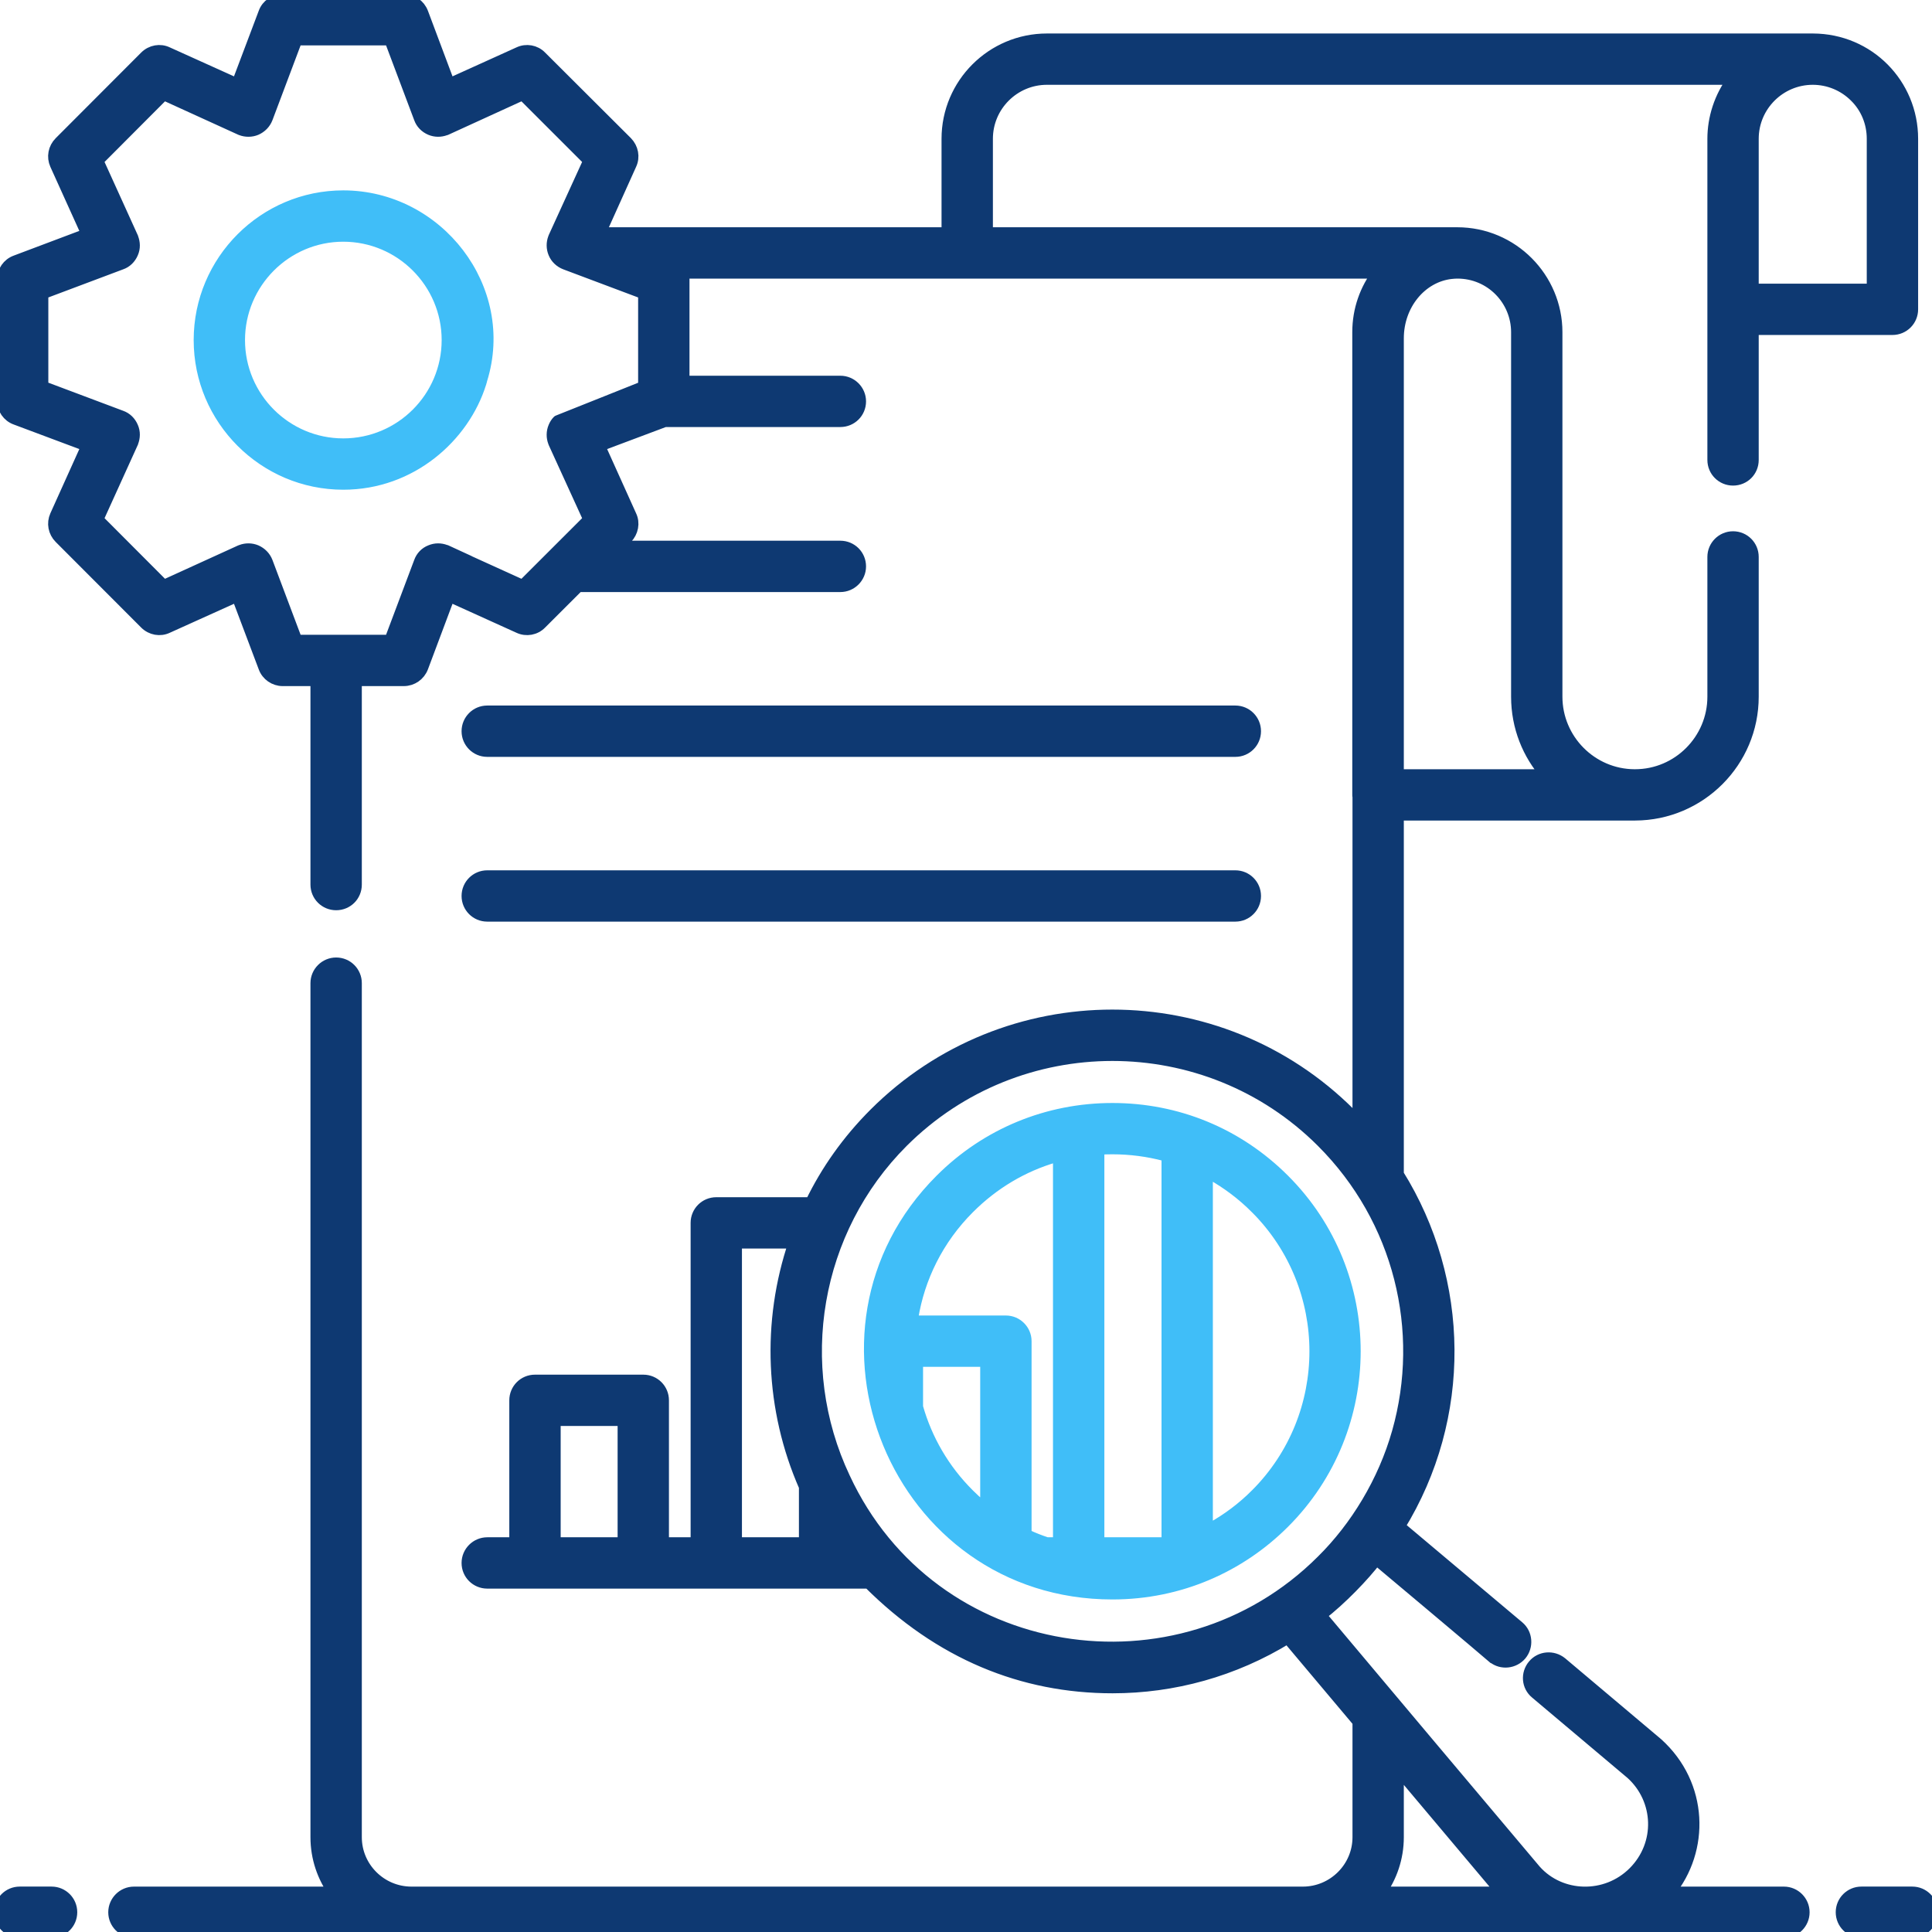
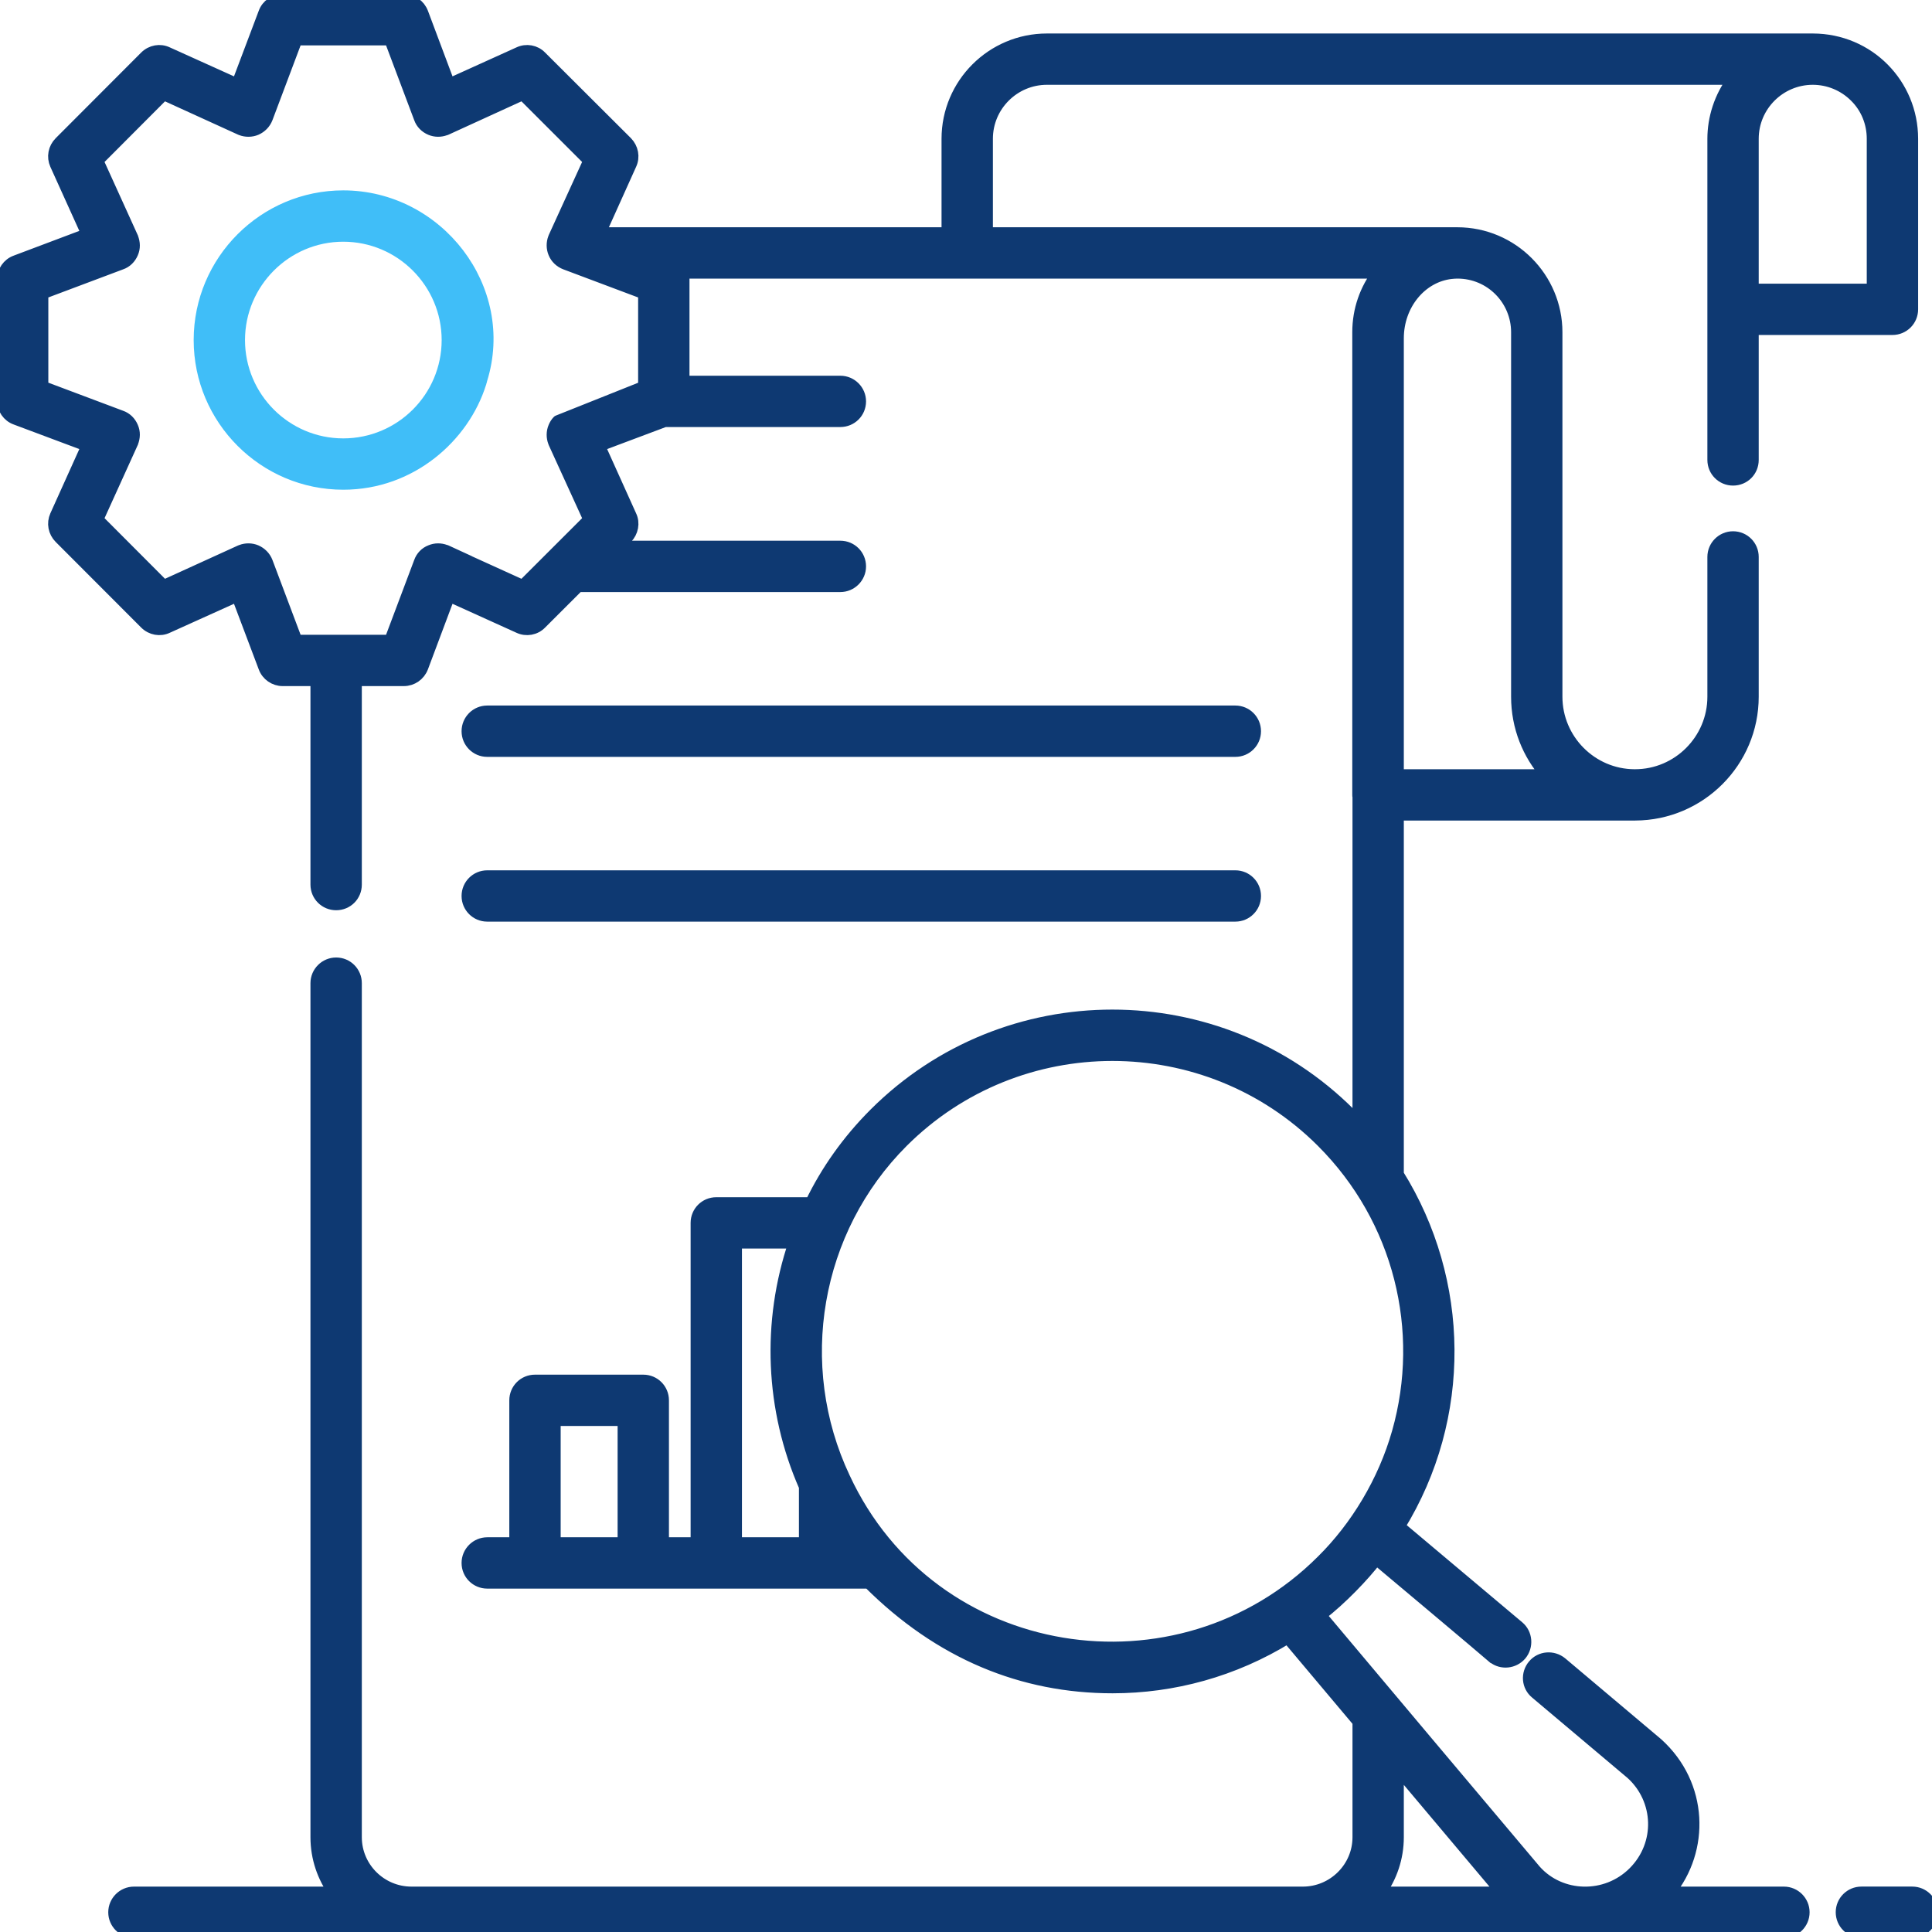
<svg xmlns="http://www.w3.org/2000/svg" width="65" height="65" viewBox="0 0 65 65" fill="none">
  <g clip-path="url(#clip0_1242_437)">
    <mask id="path-1-outside-1_1242_437" maskUnits="userSpaceOnUse" x="-0.901" y="-1" width="66" height="67" fill="black">
      <rect fill="white" x="-0.901" y="-1" width="66" height="67" />
      <path d="M60.995 1.327H35.222C33.377 1.327 31.877 2.826 31.877 4.669V7.846H20.176L21.218 5.532C21.337 5.28 21.278 4.988 21.085 4.789L18.198 1.91C18.006 1.711 17.707 1.658 17.455 1.778L15.112 2.839L14.209 0.431C14.11 0.172 13.864 0 13.585 0H9.51C9.238 0 8.986 0.172 8.893 0.431L7.984 2.839L5.634 1.778C5.388 1.658 5.09 1.711 4.891 1.91L2.017 4.789C1.818 4.988 1.764 5.28 1.877 5.532L2.939 7.88L0.53 8.788C0.271 8.881 0.099 9.133 0.099 9.405V13.478C0.099 13.749 0.271 14.002 0.53 14.094L2.939 14.996L1.877 17.351C1.764 17.603 1.818 17.895 2.017 18.094L4.891 20.972C5.09 21.171 5.388 21.224 5.634 21.105L7.984 20.044L8.893 22.452C8.986 22.71 9.238 22.883 9.51 22.883H10.645V29.761C10.645 30.132 10.944 30.424 11.309 30.424C11.68 30.424 11.973 30.132 11.973 29.761V22.883H13.585C13.864 22.883 14.11 22.71 14.209 22.452L15.112 20.044L17.455 21.105C17.707 21.224 18.006 21.171 18.198 20.972L19.453 19.719H28.273C28.638 19.719 28.937 19.42 28.937 19.056C28.937 18.684 28.638 18.392 28.273 18.392H20.787L21.085 18.094C21.278 17.895 21.337 17.596 21.218 17.351L20.156 14.996L22.366 14.167H28.273C28.638 14.167 28.937 13.876 28.937 13.504C28.937 13.139 28.638 12.841 28.273 12.841H22.997V9.405C22.997 9.326 22.983 9.246 22.95 9.173H46.373C45.948 9.73 45.696 10.42 45.696 11.176V26.743C45.696 26.763 45.696 26.789 45.703 26.809V37.773C45.609 37.673 45.517 37.574 45.417 37.474C41.003 33.064 33.842 33.064 29.428 37.474C28.526 38.377 27.809 39.391 27.284 40.479H24.099C23.727 40.479 23.435 40.778 23.435 41.142V51.92H22.306V47.112C22.306 46.747 22.014 46.449 21.643 46.449H17.999C17.627 46.449 17.335 46.747 17.335 47.112V51.92H16.393C16.028 51.92 15.729 52.219 15.729 52.584C15.729 52.955 16.028 53.247 16.393 53.247H29.229C31.619 55.635 34.4 56.769 37.433 56.769C39.47 56.769 41.508 56.218 43.326 55.097L45.703 57.923V61.81C45.703 62.838 44.86 63.673 43.831 63.673H13.844C12.815 63.673 11.973 62.838 11.973 61.81V33.077C11.973 32.712 11.68 32.414 11.309 32.414C10.944 32.414 10.645 32.712 10.645 33.077V61.81C10.645 62.506 10.871 63.15 11.249 63.673H4.506C4.141 63.673 3.842 63.972 3.842 64.337C3.842 64.701 4.141 65 4.506 65H60.019C60.384 65 60.682 64.701 60.682 64.337C60.682 63.972 60.384 63.673 60.019 63.673H56.149C57.331 62.241 57.284 60.045 55.758 58.666L52.532 55.947C52.247 55.714 51.829 55.747 51.596 56.026C51.357 56.311 51.391 56.729 51.676 56.961L54.888 59.667C55.857 60.543 55.917 62.048 54.968 62.997C54.032 63.932 52.506 63.886 51.656 62.937C51.596 62.871 44.422 54.348 44.422 54.341C45.118 53.804 45.882 53.008 46.306 52.451C46.373 52.504 50.003 55.555 50.229 55.754C50.236 55.754 50.236 55.754 50.242 55.761C50.521 55.986 50.933 55.94 51.165 55.668C51.397 55.389 51.364 54.965 51.085 54.733L47.07 51.357C49.333 47.682 49.26 43.092 47.03 39.511V27.406H55.014C57.198 27.399 58.97 25.622 58.97 23.44V18.737C58.97 18.372 58.678 18.074 58.306 18.074C57.941 18.074 57.643 18.372 57.643 18.737V23.44C57.643 24.892 56.461 26.08 55.008 26.08H54.988C53.541 26.073 52.366 24.886 52.366 23.44V11.176C52.366 9.359 50.886 7.846 49.028 7.846H33.205V4.669C33.205 3.555 34.114 2.653 35.222 2.653H58.326C57.862 3.263 57.643 3.986 57.643 4.669V4.842V15.474C57.643 15.845 57.941 16.137 58.306 16.137C58.678 16.137 58.97 15.845 58.97 15.474V11.07H63.669C64.041 11.07 64.333 10.771 64.333 10.407V4.669C64.333 2.832 62.866 1.333 60.995 1.327ZM21.669 13.013C21.603 13.04 18.582 14.245 18.776 14.167C18.716 14.227 18.676 14.293 18.643 14.373C18.576 14.532 18.576 14.711 18.636 14.87C18.643 14.884 18.643 14.89 18.649 14.904L19.824 17.477L18.908 18.392L17.587 19.712L15.762 18.883L15.756 18.877L15.019 18.538C15.006 18.532 14.992 18.525 14.979 18.525C14.82 18.465 14.647 18.465 14.488 18.532C14.315 18.598 14.183 18.737 14.123 18.91L13.127 21.556H9.975L8.979 18.91C8.913 18.737 8.78 18.605 8.614 18.532C8.455 18.465 8.276 18.465 8.116 18.525C8.103 18.532 8.096 18.532 8.083 18.538L5.508 19.712L3.278 17.477L4.446 14.904C4.446 14.897 4.453 14.89 4.453 14.884C4.519 14.718 4.526 14.539 4.453 14.373C4.38 14.2 4.247 14.068 4.074 14.008L1.426 13.013V9.869L4.074 8.874C4.247 8.815 4.38 8.682 4.453 8.51C4.526 8.344 4.519 8.165 4.453 7.999C4.453 7.992 4.446 7.986 4.446 7.979L3.278 5.406L5.508 3.17L8.083 4.344C8.096 4.351 8.103 4.351 8.116 4.358C8.276 4.417 8.455 4.417 8.614 4.351C8.78 4.278 8.913 4.145 8.979 3.973L9.975 1.327H13.127L14.123 3.973C14.183 4.145 14.315 4.278 14.488 4.351C14.647 4.417 14.82 4.417 14.979 4.358C14.992 4.358 15.006 4.351 15.019 4.344L17.587 3.17L19.824 5.406L18.649 7.979C18.643 7.992 18.643 7.999 18.636 8.012C18.576 8.171 18.576 8.351 18.643 8.51C18.709 8.676 18.849 8.808 19.021 8.874L21.669 9.869V13.013ZM20.979 51.92H18.663V47.775H20.979V51.92ZM27.079 51.92H24.762V41.806H26.727C25.818 44.479 25.937 47.423 27.079 50.017V51.92ZM47.03 61.81V59.502L50.541 63.673H46.426C46.804 63.15 47.03 62.506 47.03 61.81ZM47.03 11.382C47.03 10.241 47.813 9.299 48.822 9.186C48.888 9.18 48.961 9.173 49.028 9.173H49.034C50.163 9.173 51.039 10.088 51.039 11.176V23.44C51.039 24.455 51.417 25.377 52.041 26.08H47.03V11.382ZM47.03 48.186C46.559 49.851 45.623 51.383 44.481 52.511C39.663 57.326 31.34 56.046 28.406 49.725C26.614 45.931 27.391 41.381 30.364 38.41C34.26 34.523 40.592 34.523 44.481 38.41C47.096 41.023 47.999 44.77 47.03 48.186ZM63.005 9.743H58.97V4.669C58.97 3.555 59.879 2.653 60.988 2.653C61.525 2.653 62.036 2.865 62.415 3.243C62.8 3.621 63.005 4.132 63.005 4.669V9.743Z" />
    </mask>
    <path d="M60.995 1.327H35.222C33.377 1.327 31.877 2.826 31.877 4.669V7.846H20.176L21.218 5.532C21.337 5.28 21.278 4.988 21.085 4.789L18.198 1.91C18.006 1.711 17.707 1.658 17.455 1.778L15.112 2.839L14.209 0.431C14.11 0.172 13.864 0 13.585 0H9.51C9.238 0 8.986 0.172 8.893 0.431L7.984 2.839L5.634 1.778C5.388 1.658 5.09 1.711 4.891 1.91L2.017 4.789C1.818 4.988 1.764 5.28 1.877 5.532L2.939 7.88L0.53 8.788C0.271 8.881 0.099 9.133 0.099 9.405V13.478C0.099 13.749 0.271 14.002 0.53 14.094L2.939 14.996L1.877 17.351C1.764 17.603 1.818 17.895 2.017 18.094L4.891 20.972C5.09 21.171 5.388 21.224 5.634 21.105L7.984 20.044L8.893 22.452C8.986 22.71 9.238 22.883 9.51 22.883H10.645V29.761C10.645 30.132 10.944 30.424 11.309 30.424C11.68 30.424 11.973 30.132 11.973 29.761V22.883H13.585C13.864 22.883 14.11 22.71 14.209 22.452L15.112 20.044L17.455 21.105C17.707 21.224 18.006 21.171 18.198 20.972L19.453 19.719H28.273C28.638 19.719 28.937 19.42 28.937 19.056C28.937 18.684 28.638 18.392 28.273 18.392H20.787L21.085 18.094C21.278 17.895 21.337 17.596 21.218 17.351L20.156 14.996L22.366 14.167H28.273C28.638 14.167 28.937 13.876 28.937 13.504C28.937 13.139 28.638 12.841 28.273 12.841H22.997V9.405C22.997 9.326 22.983 9.246 22.95 9.173H46.373C45.948 9.73 45.696 10.42 45.696 11.176V26.743C45.696 26.763 45.696 26.789 45.703 26.809V37.773C45.609 37.673 45.517 37.574 45.417 37.474C41.003 33.064 33.842 33.064 29.428 37.474C28.526 38.377 27.809 39.391 27.284 40.479H24.099C23.727 40.479 23.435 40.778 23.435 41.142V51.92H22.306V47.112C22.306 46.747 22.014 46.449 21.643 46.449H17.999C17.627 46.449 17.335 46.747 17.335 47.112V51.92H16.393C16.028 51.92 15.729 52.219 15.729 52.584C15.729 52.955 16.028 53.247 16.393 53.247H29.229C31.619 55.635 34.4 56.769 37.433 56.769C39.47 56.769 41.508 56.218 43.326 55.097L45.703 57.923V61.81C45.703 62.838 44.86 63.673 43.831 63.673H13.844C12.815 63.673 11.973 62.838 11.973 61.81V33.077C11.973 32.712 11.68 32.414 11.309 32.414C10.944 32.414 10.645 32.712 10.645 33.077V61.81C10.645 62.506 10.871 63.15 11.249 63.673H4.506C4.141 63.673 3.842 63.972 3.842 64.337C3.842 64.701 4.141 65 4.506 65H60.019C60.384 65 60.682 64.701 60.682 64.337C60.682 63.972 60.384 63.673 60.019 63.673H56.149C57.331 62.241 57.284 60.045 55.758 58.666L52.532 55.947C52.247 55.714 51.829 55.747 51.596 56.026C51.357 56.311 51.391 56.729 51.676 56.961L54.888 59.667C55.857 60.543 55.917 62.048 54.968 62.997C54.032 63.932 52.506 63.886 51.656 62.937C51.596 62.871 44.422 54.348 44.422 54.341C45.118 53.804 45.882 53.008 46.306 52.451C46.373 52.504 50.003 55.555 50.229 55.754C50.236 55.754 50.236 55.754 50.242 55.761C50.521 55.986 50.933 55.94 51.165 55.668C51.397 55.389 51.364 54.965 51.085 54.733L47.07 51.357C49.333 47.682 49.26 43.092 47.03 39.511V27.406H55.014C57.198 27.399 58.97 25.622 58.97 23.44V18.737C58.97 18.372 58.678 18.074 58.306 18.074C57.941 18.074 57.643 18.372 57.643 18.737V23.44C57.643 24.892 56.461 26.08 55.008 26.08H54.988C53.541 26.073 52.366 24.886 52.366 23.44V11.176C52.366 9.359 50.886 7.846 49.028 7.846H33.205V4.669C33.205 3.555 34.114 2.653 35.222 2.653H58.326C57.862 3.263 57.643 3.986 57.643 4.669V4.842V15.474C57.643 15.845 57.941 16.137 58.306 16.137C58.678 16.137 58.97 15.845 58.97 15.474V11.07H63.669C64.041 11.07 64.333 10.771 64.333 10.407V4.669C64.333 2.832 62.866 1.333 60.995 1.327ZM21.669 13.013C21.603 13.04 18.582 14.245 18.776 14.167C18.716 14.227 18.676 14.293 18.643 14.373C18.576 14.532 18.576 14.711 18.636 14.87C18.643 14.884 18.643 14.89 18.649 14.904L19.824 17.477L18.908 18.392L17.587 19.712L15.762 18.883L15.756 18.877L15.019 18.538C15.006 18.532 14.992 18.525 14.979 18.525C14.82 18.465 14.647 18.465 14.488 18.532C14.315 18.598 14.183 18.737 14.123 18.91L13.127 21.556H9.975L8.979 18.91C8.913 18.737 8.78 18.605 8.614 18.532C8.455 18.465 8.276 18.465 8.116 18.525C8.103 18.532 8.096 18.532 8.083 18.538L5.508 19.712L3.278 17.477L4.446 14.904C4.446 14.897 4.453 14.89 4.453 14.884C4.519 14.718 4.526 14.539 4.453 14.373C4.38 14.2 4.247 14.068 4.074 14.008L1.426 13.013V9.869L4.074 8.874C4.247 8.815 4.38 8.682 4.453 8.51C4.526 8.344 4.519 8.165 4.453 7.999C4.453 7.992 4.446 7.986 4.446 7.979L3.278 5.406L5.508 3.17L8.083 4.344C8.096 4.351 8.103 4.351 8.116 4.358C8.276 4.417 8.455 4.417 8.614 4.351C8.78 4.278 8.913 4.145 8.979 3.973L9.975 1.327H13.127L14.123 3.973C14.183 4.145 14.315 4.278 14.488 4.351C14.647 4.417 14.82 4.417 14.979 4.358C14.992 4.358 15.006 4.351 15.019 4.344L17.587 3.17L19.824 5.406L18.649 7.979C18.643 7.992 18.643 7.999 18.636 8.012C18.576 8.171 18.576 8.351 18.643 8.51C18.709 8.676 18.849 8.808 19.021 8.874L21.669 9.869V13.013ZM20.979 51.92H18.663V47.775H20.979V51.92ZM27.079 51.92H24.762V41.806H26.727C25.818 44.479 25.937 47.423 27.079 50.017V51.92ZM47.03 61.81V59.502L50.541 63.673H46.426C46.804 63.15 47.03 62.506 47.03 61.81ZM47.03 11.382C47.03 10.241 47.813 9.299 48.822 9.186C48.888 9.18 48.961 9.173 49.028 9.173H49.034C50.163 9.173 51.039 10.088 51.039 11.176V23.44C51.039 24.455 51.417 25.377 52.041 26.08H47.03V11.382ZM47.03 48.186C46.559 49.851 45.623 51.383 44.481 52.511C39.663 57.326 31.34 56.046 28.406 49.725C26.614 45.931 27.391 41.381 30.364 38.41C34.26 34.523 40.592 34.523 44.481 38.41C47.096 41.023 47.999 44.77 47.03 48.186ZM63.005 9.743H58.97V4.669C58.97 3.555 59.879 2.653 60.988 2.653C61.525 2.653 62.036 2.865 62.415 3.243C62.8 3.621 63.005 4.132 63.005 4.669V9.743Z" fill="#0E3972" />
    <path d="M60.995 1.327H35.222C33.377 1.327 31.877 2.826 31.877 4.669V7.846H20.176L21.218 5.532C21.337 5.28 21.278 4.988 21.085 4.789L18.198 1.91C18.006 1.711 17.707 1.658 17.455 1.778L15.112 2.839L14.209 0.431C14.11 0.172 13.864 0 13.585 0H9.51C9.238 0 8.986 0.172 8.893 0.431L7.984 2.839L5.634 1.778C5.388 1.658 5.09 1.711 4.891 1.91L2.017 4.789C1.818 4.988 1.764 5.28 1.877 5.532L2.939 7.88L0.53 8.788C0.271 8.881 0.099 9.133 0.099 9.405V13.478C0.099 13.749 0.271 14.002 0.53 14.094L2.939 14.996L1.877 17.351C1.764 17.603 1.818 17.895 2.017 18.094L4.891 20.972C5.09 21.171 5.388 21.224 5.634 21.105L7.984 20.044L8.893 22.452C8.986 22.71 9.238 22.883 9.51 22.883H10.645V29.761C10.645 30.132 10.944 30.424 11.309 30.424C11.68 30.424 11.973 30.132 11.973 29.761V22.883H13.585C13.864 22.883 14.11 22.71 14.209 22.452L15.112 20.044L17.455 21.105C17.707 21.224 18.006 21.171 18.198 20.972L19.453 19.719H28.273C28.638 19.719 28.937 19.42 28.937 19.056C28.937 18.684 28.638 18.392 28.273 18.392H20.787L21.085 18.094C21.278 17.895 21.337 17.596 21.218 17.351L20.156 14.996L22.366 14.167H28.273C28.638 14.167 28.937 13.876 28.937 13.504C28.937 13.139 28.638 12.841 28.273 12.841H22.997V9.405C22.997 9.326 22.983 9.246 22.95 9.173H46.373C45.948 9.73 45.696 10.42 45.696 11.176V26.743C45.696 26.763 45.696 26.789 45.703 26.809V37.773C45.609 37.673 45.517 37.574 45.417 37.474C41.003 33.064 33.842 33.064 29.428 37.474C28.526 38.377 27.809 39.391 27.284 40.479H24.099C23.727 40.479 23.435 40.778 23.435 41.142V51.92H22.306V47.112C22.306 46.747 22.014 46.449 21.643 46.449H17.999C17.627 46.449 17.335 46.747 17.335 47.112V51.92H16.393C16.028 51.92 15.729 52.219 15.729 52.584C15.729 52.955 16.028 53.247 16.393 53.247H29.229C31.619 55.635 34.4 56.769 37.433 56.769C39.47 56.769 41.508 56.218 43.326 55.097L45.703 57.923V61.81C45.703 62.838 44.86 63.673 43.831 63.673H13.844C12.815 63.673 11.973 62.838 11.973 61.81V33.077C11.973 32.712 11.68 32.414 11.309 32.414C10.944 32.414 10.645 32.712 10.645 33.077V61.81C10.645 62.506 10.871 63.15 11.249 63.673H4.506C4.141 63.673 3.842 63.972 3.842 64.337C3.842 64.701 4.141 65 4.506 65H60.019C60.384 65 60.682 64.701 60.682 64.337C60.682 63.972 60.384 63.673 60.019 63.673H56.149C57.331 62.241 57.284 60.045 55.758 58.666L52.532 55.947C52.247 55.714 51.829 55.747 51.596 56.026C51.357 56.311 51.391 56.729 51.676 56.961L54.888 59.667C55.857 60.543 55.917 62.048 54.968 62.997C54.032 63.932 52.506 63.886 51.656 62.937C51.596 62.871 44.422 54.348 44.422 54.341C45.118 53.804 45.882 53.008 46.306 52.451C46.373 52.504 50.003 55.555 50.229 55.754C50.236 55.754 50.236 55.754 50.242 55.761C50.521 55.986 50.933 55.94 51.165 55.668C51.397 55.389 51.364 54.965 51.085 54.733L47.07 51.357C49.333 47.682 49.26 43.092 47.03 39.511V27.406H55.014C57.198 27.399 58.97 25.622 58.97 23.44V18.737C58.97 18.372 58.678 18.074 58.306 18.074C57.941 18.074 57.643 18.372 57.643 18.737V23.44C57.643 24.892 56.461 26.08 55.008 26.08H54.988C53.541 26.073 52.366 24.886 52.366 23.44V11.176C52.366 9.359 50.886 7.846 49.028 7.846H33.205V4.669C33.205 3.555 34.114 2.653 35.222 2.653H58.326C57.862 3.263 57.643 3.986 57.643 4.669V4.842V15.474C57.643 15.845 57.941 16.137 58.306 16.137C58.678 16.137 58.97 15.845 58.97 15.474V11.07H63.669C64.041 11.07 64.333 10.771 64.333 10.407V4.669C64.333 2.832 62.866 1.333 60.995 1.327ZM21.669 13.013C21.603 13.04 18.582 14.245 18.776 14.167C18.716 14.227 18.676 14.293 18.643 14.373C18.576 14.532 18.576 14.711 18.636 14.87C18.643 14.884 18.643 14.89 18.649 14.904L19.824 17.477L18.908 18.392L17.587 19.712L15.762 18.883L15.756 18.877L15.019 18.538C15.006 18.532 14.992 18.525 14.979 18.525C14.82 18.465 14.647 18.465 14.488 18.532C14.315 18.598 14.183 18.737 14.123 18.91L13.127 21.556H9.975L8.979 18.91C8.913 18.737 8.78 18.605 8.614 18.532C8.455 18.465 8.276 18.465 8.116 18.525C8.103 18.532 8.096 18.532 8.083 18.538L5.508 19.712L3.278 17.477L4.446 14.904C4.446 14.897 4.453 14.89 4.453 14.884C4.519 14.718 4.526 14.539 4.453 14.373C4.38 14.2 4.247 14.068 4.074 14.008L1.426 13.013V9.869L4.074 8.874C4.247 8.815 4.38 8.682 4.453 8.51C4.526 8.344 4.519 8.165 4.453 7.999C4.453 7.992 4.446 7.986 4.446 7.979L3.278 5.406L5.508 3.17L8.083 4.344C8.096 4.351 8.103 4.351 8.116 4.358C8.276 4.417 8.455 4.417 8.614 4.351C8.78 4.278 8.913 4.145 8.979 3.973L9.975 1.327H13.127L14.123 3.973C14.183 4.145 14.315 4.278 14.488 4.351C14.647 4.417 14.82 4.417 14.979 4.358C14.992 4.358 15.006 4.351 15.019 4.344L17.587 3.17L19.824 5.406L18.649 7.979C18.643 7.992 18.643 7.999 18.636 8.012C18.576 8.171 18.576 8.351 18.643 8.51C18.709 8.676 18.849 8.808 19.021 8.874L21.669 9.869V13.013ZM20.979 51.92H18.663V47.775H20.979V51.92ZM27.079 51.92H24.762V41.806H26.727C25.818 44.479 25.937 47.423 27.079 50.017V51.92ZM47.03 61.81V59.502L50.541 63.673H46.426C46.804 63.15 47.03 62.506 47.03 61.81ZM47.03 11.382C47.03 10.241 47.813 9.299 48.822 9.186C48.888 9.18 48.961 9.173 49.028 9.173H49.034C50.163 9.173 51.039 10.088 51.039 11.176V23.44C51.039 24.455 51.417 25.377 52.041 26.08H47.03V11.382ZM47.03 48.186C46.559 49.851 45.623 51.383 44.481 52.511C39.663 57.326 31.34 56.046 28.406 49.725C26.614 45.931 27.391 41.381 30.364 38.41C34.26 34.523 40.592 34.523 44.481 38.41C47.096 41.023 47.999 44.77 47.03 48.186ZM63.005 9.743H58.97V4.669C58.97 3.555 59.879 2.653 60.988 2.653C61.525 2.653 62.036 2.865 62.415 3.243C62.8 3.621 63.005 4.132 63.005 4.669V9.743Z" stroke="#0E3972" stroke-width="0.4" mask="url(#path-1-outside-1_1242_437)" />
    <path d="M16.256 12.923L16.261 12.909V12.903C16.261 12.902 16.261 12.9 16.262 12.899C16.272 12.87 16.284 12.836 16.291 12.797C17.261 9.678 14.798 6.505 11.548 6.505C8.831 6.505 6.616 8.719 6.616 11.441C6.616 14.162 8.831 16.376 11.548 16.376C13.881 16.376 15.682 14.752 16.256 12.923ZM11.548 14.849C9.672 14.849 8.143 13.322 8.143 11.441C8.143 9.566 9.672 8.032 11.548 8.032C13.431 8.032 14.959 9.566 14.959 11.441C14.959 13.322 13.431 14.849 11.548 14.849Z" fill="#40BEF8" stroke="#40BEF8" stroke-width="0.2" />
-     <path d="M1.735 63.572H0.664C0.242 63.572 -0.1 63.913 -0.1 64.335C-0.1 64.757 0.242 65.098 0.664 65.098H1.735C2.157 65.098 2.499 64.757 2.499 64.335C2.499 63.913 2.157 63.572 1.735 63.572Z" fill="#0E3972" stroke="#0E3972" stroke-width="0.2" />
    <path d="M64.336 63.572H62.625C62.203 63.572 61.861 63.913 61.861 64.335C61.861 64.757 62.203 65.098 62.625 65.098H64.336C64.758 65.098 65.1 64.757 65.1 64.335C65.1 63.913 64.758 63.572 64.336 63.572Z" fill="#0E3972" stroke="#0E3972" stroke-width="0.2" />
    <path d="M16.392 25.364H41.562C41.984 25.364 42.325 25.023 42.325 24.601C42.325 24.179 41.984 23.837 41.562 23.837H16.392C15.97 23.837 15.629 24.179 15.629 24.601C15.629 25.023 15.97 25.364 16.392 25.364Z" fill="#0E3972" stroke="#0E3972" stroke-width="0.2" />
    <path d="M16.392 30.907H41.562C41.984 30.907 42.325 30.566 42.325 30.144C42.325 29.722 41.984 29.381 41.562 29.381H16.392C15.97 29.381 15.629 29.722 15.629 30.144C15.629 30.566 15.97 30.907 16.392 30.907Z" fill="#0E3972" stroke="#0E3972" stroke-width="0.2" />
-     <path d="M32.665 40.709L32.665 40.709C33.477 39.897 34.453 39.316 35.527 39.005V51.82H35.232C35.021 51.749 34.811 51.668 34.606 51.572V45.122C34.606 44.702 34.262 44.359 33.842 44.359H30.792C31.006 43.027 31.628 41.745 32.665 40.709ZM30.955 47.323V45.885H33.078V50.597C32.936 50.478 32.799 50.352 32.665 50.218L32.665 50.218C31.825 49.385 31.257 48.383 30.955 47.323ZM42.187 40.709L42.258 40.638L42.187 40.709C44.81 43.33 44.81 47.597 42.187 50.218L42.258 50.289L42.187 50.218C41.743 50.661 41.245 51.034 40.705 51.334V39.586C41.244 39.888 41.743 40.265 42.187 40.709ZM43.264 39.626C41.681 38.043 39.614 37.209 37.426 37.209C35.223 37.209 33.146 38.061 31.581 39.626C26.422 44.781 30.07 53.712 37.426 53.712C39.721 53.712 41.768 52.79 43.264 51.295C46.483 48.079 46.483 42.842 43.264 39.626ZM37.426 38.735C38.022 38.735 38.611 38.813 39.178 38.964V51.82H37.055V38.744C37.18 38.739 37.301 38.735 37.426 38.735Z" fill="#40BEF8" stroke="#40BEF8" stroke-width="0.2" />
  </g>
  <defs>
    <clipPath id="clip0_1242_437">
      <rect width="65" height="65" fill="white" />
    </clipPath>
  </defs>
</svg>